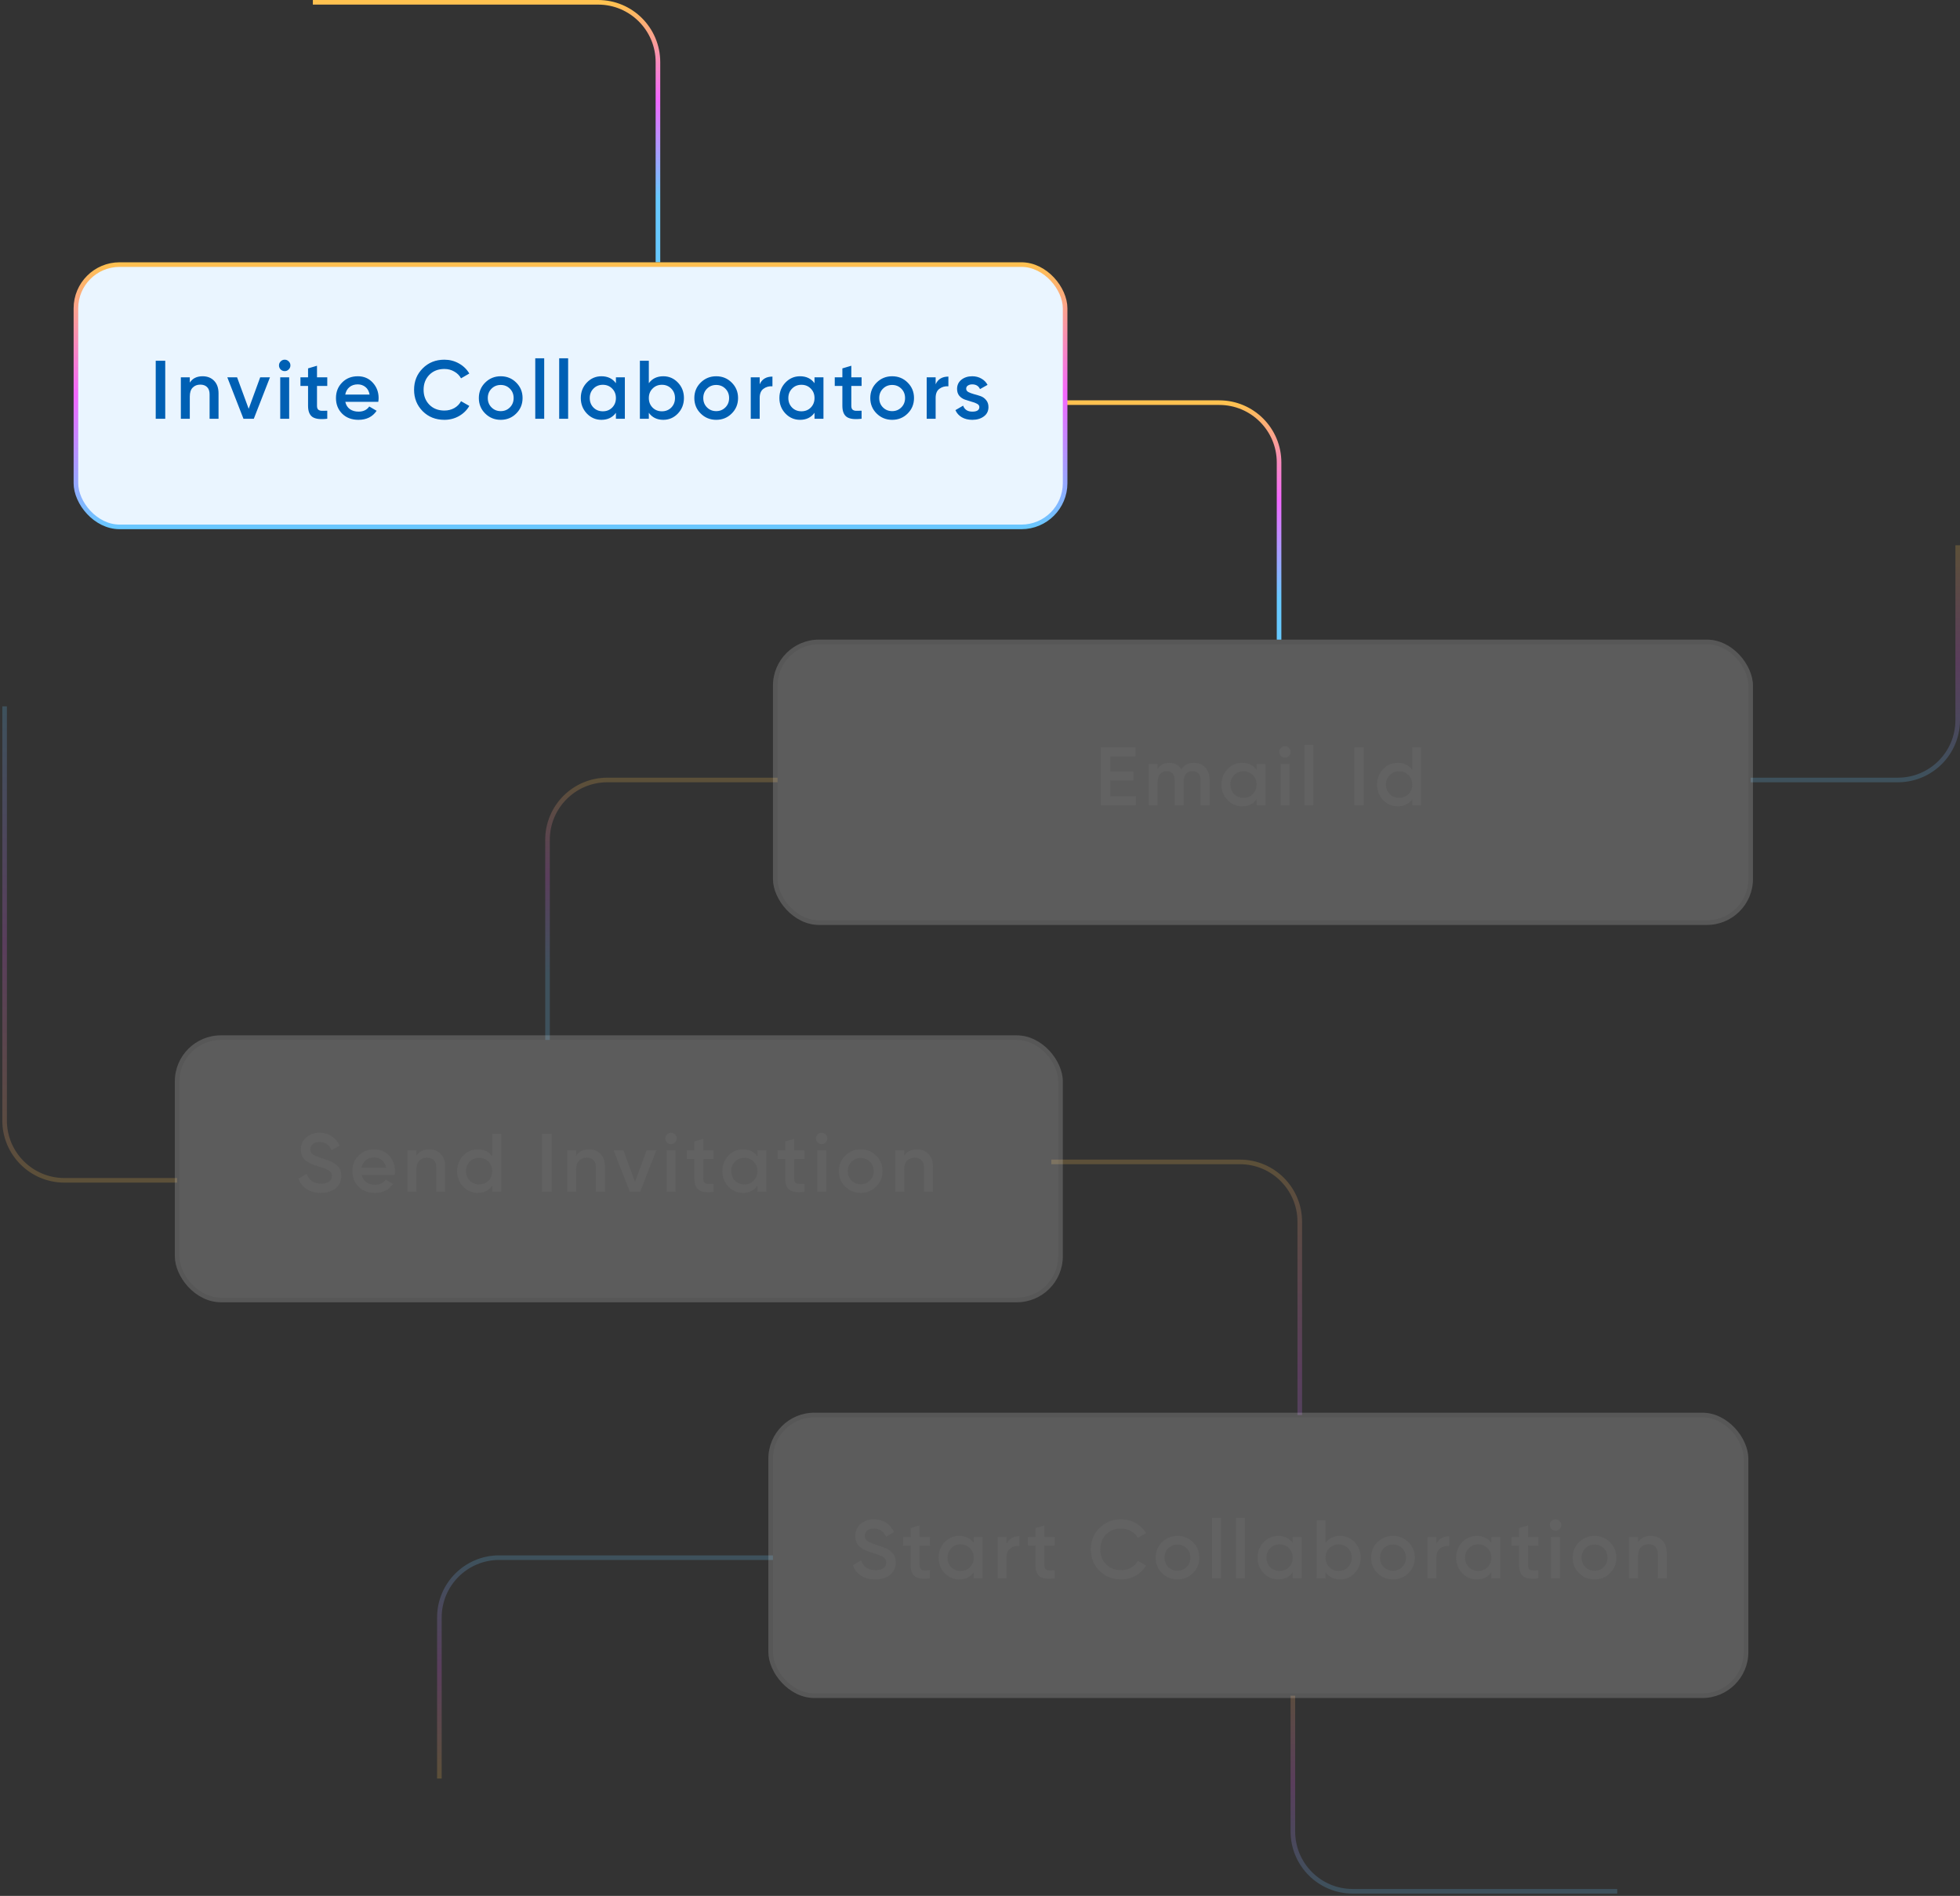
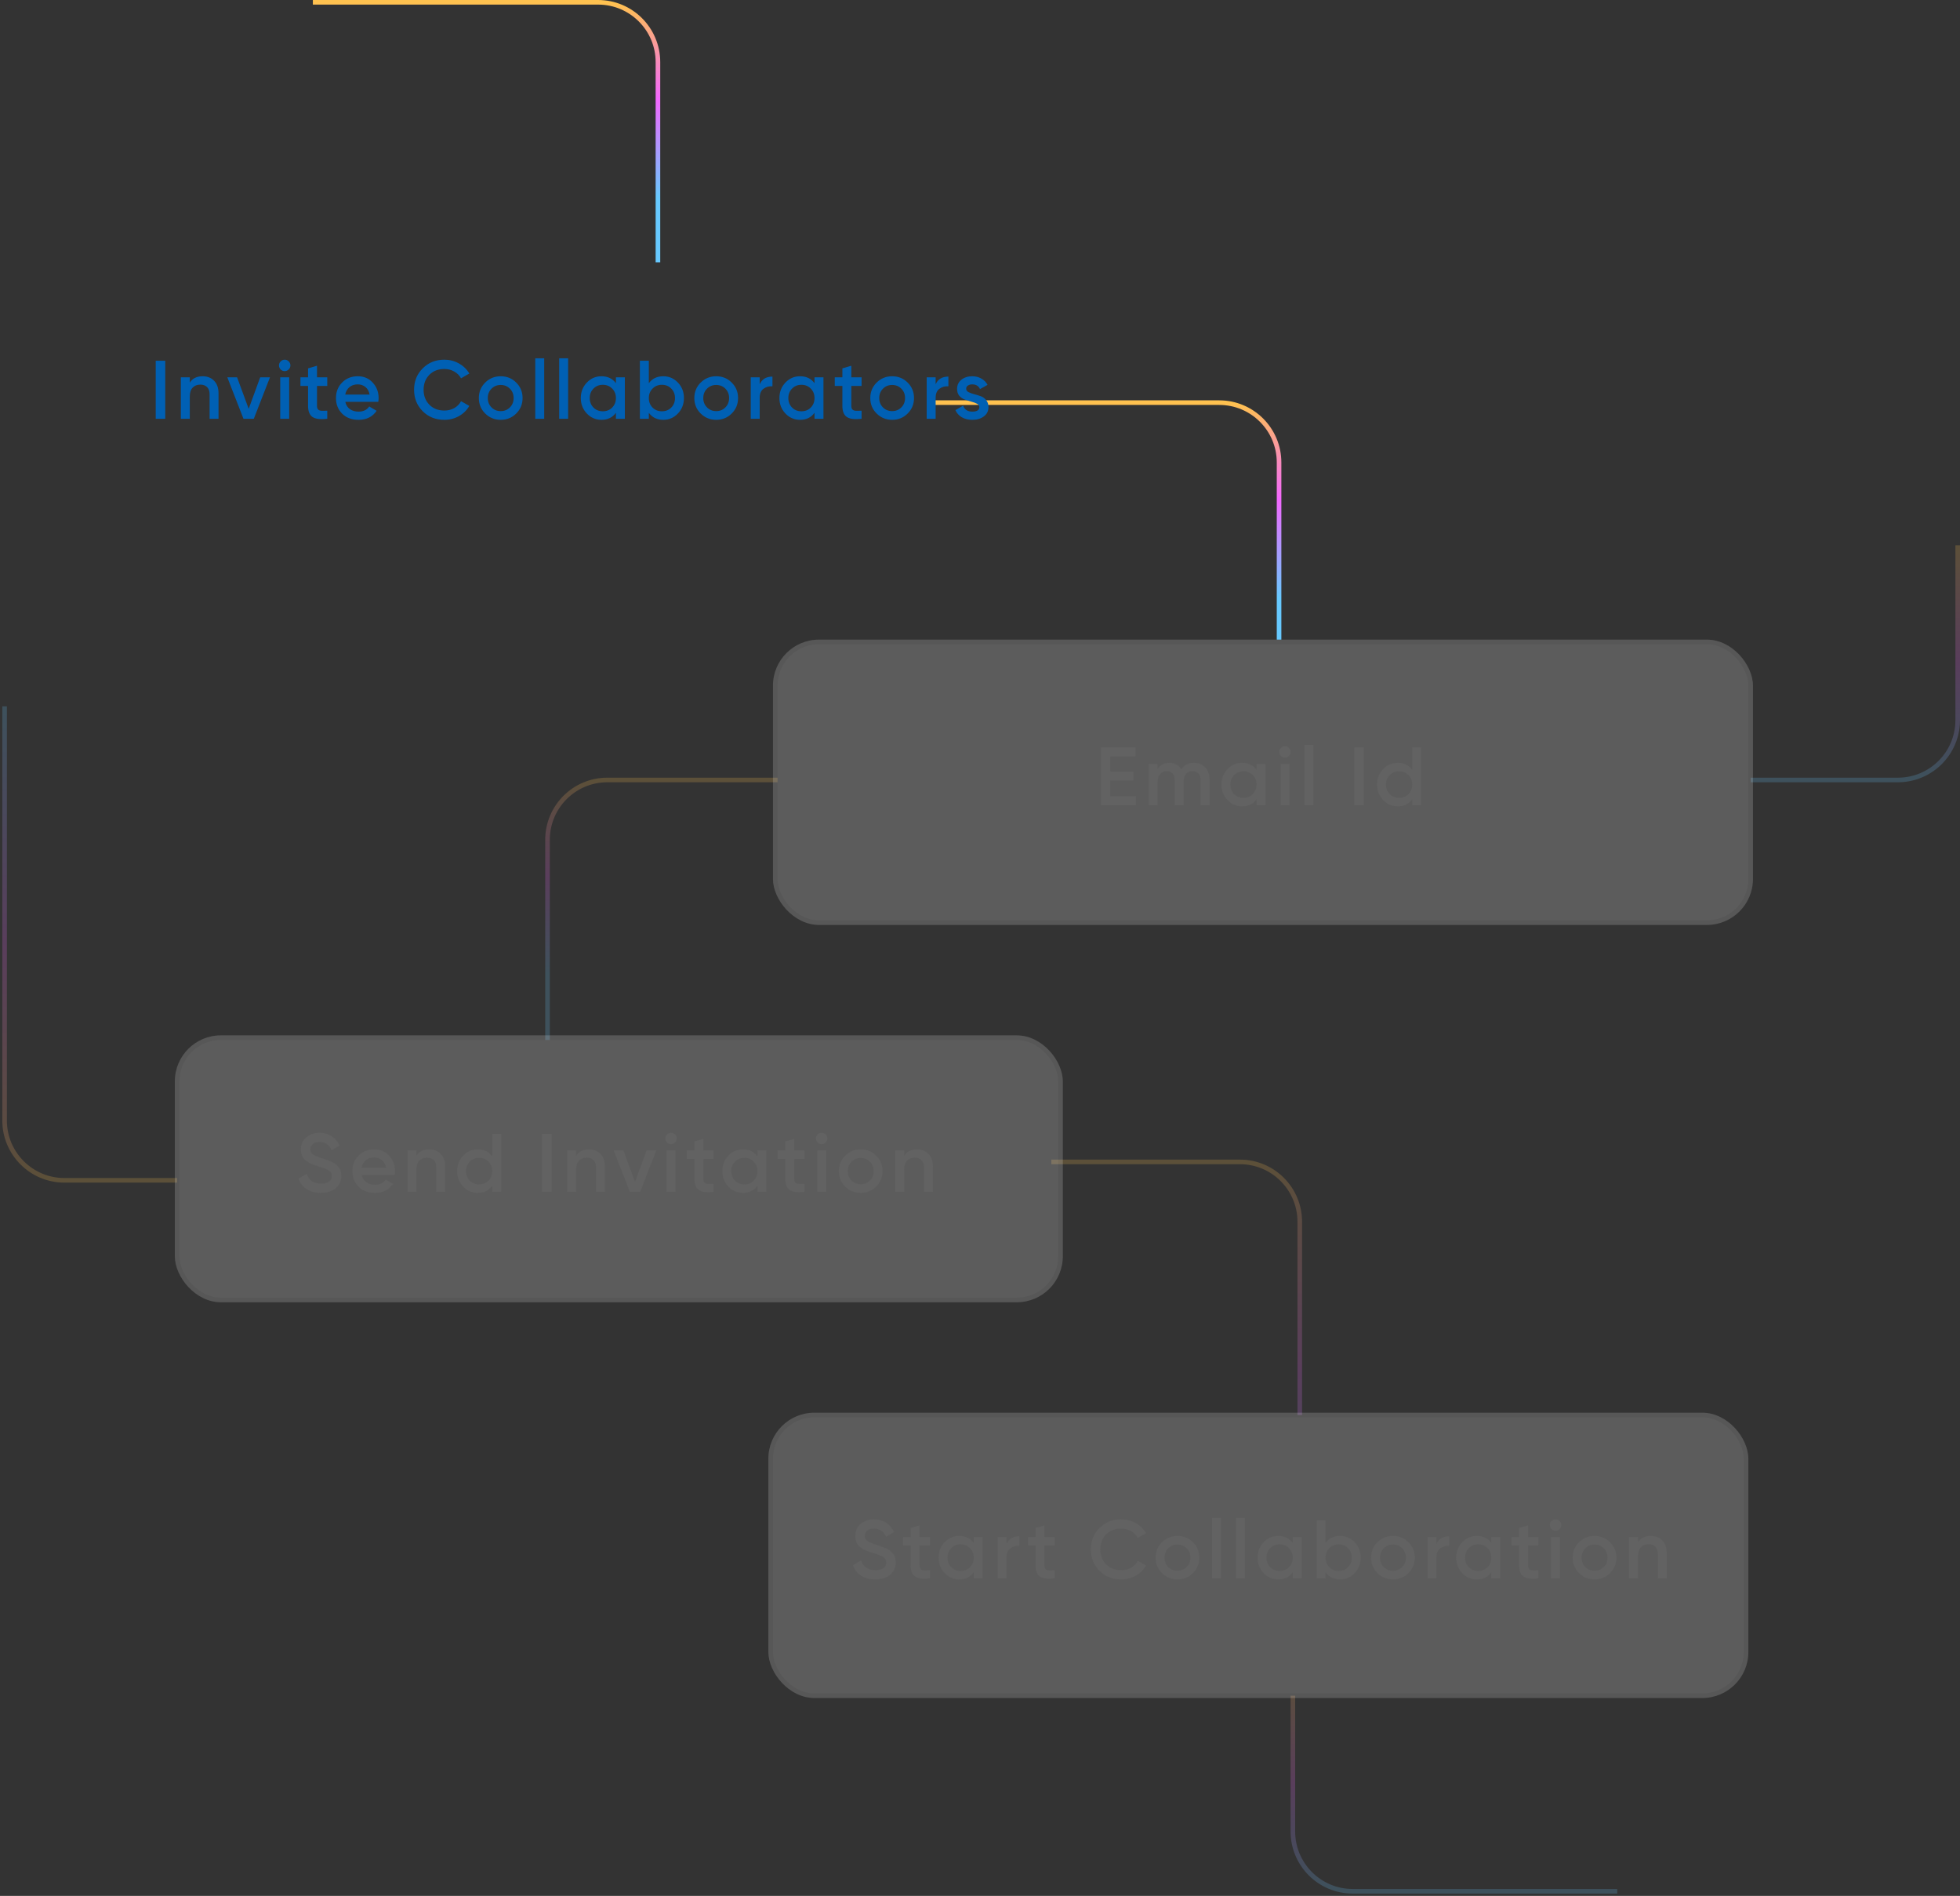
<svg xmlns="http://www.w3.org/2000/svg" width="426" height="412" viewBox="0 0 426 412" fill="none">
  <rect x="0" y="0" width="426" height="412" fill="#333333" stroke="none" />
  <path d="M68 0.5H130C137.18 0.5 143 6.32 143 13.5V57" stroke="url(#paint0_linear_1516_1481)" />
  <path d="M203 87.5H265C272.18 87.5 278 93.32 278 100.5V139" stroke="url(#paint1_linear_1516_1481)" />
  <path opacity="0.2" d="M169 169.5H132C124.82 169.5 119 175.32 119 182.5V226" stroke="url(#paint2_linear_1516_1481)" />
  <path opacity="0.2" d="M38.5 256.5H14C6.82 256.5 1 250.68 1 243.5V153.5" stroke="url(#paint3_linear_1516_1481)" />
  <path opacity="0.2" d="M380.5 169.5H412.5C419.68 169.5 425.5 163.68 425.5 156.5V118.5" stroke="url(#paint4_linear_1516_1481)" />
  <path opacity="0.2" d="M228.5 252.5H269.5C276.68 252.5 282.5 258.32 282.5 265.5V307.5" stroke="url(#paint5_linear_1516_1481)" />
-   <path opacity="0.2" d="M95.5 386.5V351.5C95.5 344.32 101.32 338.5 108.5 338.5H168" stroke="url(#paint6_linear_1516_1481)" />
  <path opacity="0.2" d="M281 368.5V398C281 405.18 286.82 411 294 411H351.5" stroke="url(#paint7_linear_1516_1481)" />
-   <rect x="16.5" y="57.5" width="215" height="57" rx="9.5" fill="#EAF5FF" stroke="url(#paint8_linear_1516_1481)" />
  <g opacity="0.2">
    <rect x="38" y="225" width="193" height="58" rx="10" fill="white" />
    <rect x="38.5" y="225.5" width="192" height="57" rx="9.5" stroke="black" stroke-opacity="0.1" />
  </g>
  <g opacity="0.2">
    <rect x="168" y="139" width="213" height="62" rx="10" fill="white" />
    <rect x="168.5" y="139.5" width="212" height="61" rx="9.5" stroke="black" stroke-opacity="0.1" />
  </g>
  <g opacity="0.2">
    <rect x="167" y="307" width="213" height="62" rx="10" fill="white" />
    <rect x="167.5" y="307.5" width="212" height="61" rx="9.5" stroke="black" stroke-opacity="0.1" />
  </g>
  <path d="M33.846 78.4H35.916V91H33.846V78.4ZM44.042 81.766C45.074 81.766 45.908 82.096 46.544 82.756C47.18 83.416 47.498 84.322 47.498 85.474V91H45.554V85.672C45.554 85 45.374 84.484 45.014 84.124C44.654 83.764 44.162 83.584 43.538 83.584C42.854 83.584 42.302 83.8 41.882 84.232C41.462 84.652 41.252 85.3 41.252 86.176V91H39.308V82H41.252V83.152C41.84 82.228 42.77 81.766 44.042 81.766ZM56.552 82H58.676L55.166 91H52.916L49.406 82H51.53L54.05 88.84L56.552 82ZM62.743 80.29C62.503 80.53 62.215 80.65 61.879 80.65C61.543 80.65 61.249 80.53 60.997 80.29C60.757 80.038 60.637 79.744 60.637 79.408C60.637 79.072 60.757 78.784 60.997 78.544C61.237 78.292 61.531 78.166 61.879 78.166C62.227 78.166 62.521 78.292 62.761 78.544C63.001 78.784 63.121 79.072 63.121 79.408C63.121 79.744 62.995 80.038 62.743 80.29ZM60.907 91V82H62.851V91H60.907ZM71.131 83.872H68.899V88.192C68.899 88.564 68.983 88.834 69.151 89.002C69.319 89.158 69.565 89.248 69.889 89.272C70.225 89.284 70.639 89.278 71.131 89.254V91C69.643 91.18 68.575 91.054 67.927 90.622C67.279 90.178 66.955 89.368 66.955 88.192V83.872H65.299V82H66.955V80.056L68.899 79.48V82H71.131V83.872ZM75.055 87.328C75.199 88.012 75.529 88.54 76.045 88.912C76.561 89.272 77.191 89.452 77.935 89.452C78.967 89.452 79.741 89.08 80.257 88.336L81.859 89.272C80.971 90.58 79.657 91.234 77.917 91.234C76.453 91.234 75.271 90.79 74.371 89.902C73.471 89.002 73.021 87.868 73.021 86.5C73.021 85.156 73.465 84.034 74.353 83.134C75.241 82.222 76.381 81.766 77.773 81.766C79.093 81.766 80.173 82.228 81.013 83.152C81.865 84.076 82.291 85.198 82.291 86.518C82.291 86.722 82.267 86.992 82.219 87.328H75.055ZM75.037 85.744H80.329C80.197 85.012 79.891 84.46 79.411 84.088C78.943 83.716 78.391 83.53 77.755 83.53C77.035 83.53 76.435 83.728 75.955 84.124C75.475 84.52 75.169 85.06 75.037 85.744ZM96.585 91.234C94.689 91.234 93.117 90.61 91.869 89.362C90.621 88.102 89.997 86.548 89.997 84.7C89.997 82.852 90.621 81.304 91.869 80.056C93.117 78.796 94.689 78.166 96.585 78.166C97.725 78.166 98.775 78.436 99.735 78.976C100.707 79.516 101.463 80.248 102.003 81.172L100.203 82.216C99.867 81.592 99.375 81.1 98.727 80.74C98.091 80.368 97.377 80.182 96.585 80.182C95.241 80.182 94.149 80.608 93.309 81.46C92.481 82.312 92.067 83.392 92.067 84.7C92.067 86.008 92.481 87.088 93.309 87.94C94.149 88.792 95.241 89.218 96.585 89.218C97.377 89.218 98.097 89.038 98.745 88.678C99.393 88.306 99.879 87.808 100.203 87.184L102.003 88.21C101.475 89.134 100.725 89.872 99.753 90.424C98.793 90.964 97.737 91.234 96.585 91.234ZM108.827 91.234C107.507 91.234 106.385 90.778 105.461 89.866C104.537 88.954 104.075 87.832 104.075 86.5C104.075 85.168 104.537 84.046 105.461 83.134C106.385 82.222 107.507 81.766 108.827 81.766C110.159 81.766 111.281 82.222 112.193 83.134C113.117 84.046 113.579 85.168 113.579 86.5C113.579 87.832 113.117 88.954 112.193 89.866C111.281 90.778 110.159 91.234 108.827 91.234ZM106.829 88.534C107.369 89.074 108.035 89.344 108.827 89.344C109.619 89.344 110.285 89.074 110.825 88.534C111.365 87.994 111.635 87.316 111.635 86.5C111.635 85.684 111.365 85.006 110.825 84.466C110.285 83.926 109.619 83.656 108.827 83.656C108.035 83.656 107.369 83.926 106.829 84.466C106.289 85.006 106.019 85.684 106.019 86.5C106.019 87.316 106.289 87.994 106.829 88.534ZM116.337 91V77.86H118.281V91H116.337ZM121.538 91V77.86H123.482V91H121.538ZM133.867 82H135.811V91H133.867V89.704C133.135 90.724 132.085 91.234 130.717 91.234C129.481 91.234 128.425 90.778 127.549 89.866C126.673 88.942 126.235 87.82 126.235 86.5C126.235 85.168 126.673 84.046 127.549 83.134C128.425 82.222 129.481 81.766 130.717 81.766C132.085 81.766 133.135 82.27 133.867 83.278V82ZM128.989 88.57C129.529 89.11 130.207 89.38 131.023 89.38C131.839 89.38 132.517 89.11 133.057 88.57C133.597 88.018 133.867 87.328 133.867 86.5C133.867 85.672 133.597 84.988 133.057 84.448C132.517 83.896 131.839 83.62 131.023 83.62C130.207 83.62 129.529 83.896 128.989 84.448C128.449 84.988 128.179 85.672 128.179 86.5C128.179 87.328 128.449 88.018 128.989 88.57ZM144.171 81.766C145.407 81.766 146.463 82.222 147.339 83.134C148.215 84.046 148.653 85.168 148.653 86.5C148.653 87.82 148.215 88.942 147.339 89.866C146.463 90.778 145.407 91.234 144.171 91.234C142.803 91.234 141.753 90.724 141.021 89.704V91H139.077V78.4H141.021V83.278C141.753 82.27 142.803 81.766 144.171 81.766ZM141.831 88.57C142.371 89.11 143.049 89.38 143.865 89.38C144.681 89.38 145.359 89.11 145.899 88.57C146.439 88.018 146.709 87.328 146.709 86.5C146.709 85.672 146.439 84.988 145.899 84.448C145.359 83.896 144.681 83.62 143.865 83.62C143.049 83.62 142.371 83.896 141.831 84.448C141.291 84.988 141.021 85.672 141.021 86.5C141.021 87.328 141.291 88.018 141.831 88.57ZM155.663 91.234C154.343 91.234 153.221 90.778 152.297 89.866C151.373 88.954 150.911 87.832 150.911 86.5C150.911 85.168 151.373 84.046 152.297 83.134C153.221 82.222 154.343 81.766 155.663 81.766C156.995 81.766 158.117 82.222 159.029 83.134C159.953 84.046 160.415 85.168 160.415 86.5C160.415 87.832 159.953 88.954 159.029 89.866C158.117 90.778 156.995 91.234 155.663 91.234ZM153.665 88.534C154.205 89.074 154.871 89.344 155.663 89.344C156.455 89.344 157.121 89.074 157.661 88.534C158.201 87.994 158.471 87.316 158.471 86.5C158.471 85.684 158.201 85.006 157.661 84.466C157.121 83.926 156.455 83.656 155.663 83.656C154.871 83.656 154.205 83.926 153.665 84.466C153.125 85.006 152.855 85.684 152.855 86.5C152.855 87.316 153.125 87.994 153.665 88.534ZM165.117 83.512C165.609 82.396 166.533 81.838 167.889 81.838V83.944C167.145 83.896 166.497 84.076 165.945 84.484C165.393 84.88 165.117 85.54 165.117 86.464V91H163.173V82H165.117V83.512ZM177.032 82H178.976V91H177.032V89.704C176.3 90.724 175.25 91.234 173.882 91.234C172.646 91.234 171.59 90.778 170.714 89.866C169.838 88.942 169.4 87.82 169.4 86.5C169.4 85.168 169.838 84.046 170.714 83.134C171.59 82.222 172.646 81.766 173.882 81.766C175.25 81.766 176.3 82.27 177.032 83.278V82ZM172.154 88.57C172.694 89.11 173.372 89.38 174.188 89.38C175.004 89.38 175.682 89.11 176.222 88.57C176.762 88.018 177.032 87.328 177.032 86.5C177.032 85.672 176.762 84.988 176.222 84.448C175.682 83.896 175.004 83.62 174.188 83.62C173.372 83.62 172.694 83.896 172.154 84.448C171.614 84.988 171.344 85.672 171.344 86.5C171.344 87.328 171.614 88.018 172.154 88.57ZM187.263 83.872H185.031V88.192C185.031 88.564 185.115 88.834 185.283 89.002C185.451 89.158 185.697 89.248 186.021 89.272C186.357 89.284 186.771 89.278 187.263 89.254V91C185.775 91.18 184.707 91.054 184.059 90.622C183.411 90.178 183.087 89.368 183.087 88.192V83.872H181.431V82H183.087V80.056L185.031 79.48V82H187.263V83.872ZM193.905 91.234C192.585 91.234 191.463 90.778 190.539 89.866C189.615 88.954 189.153 87.832 189.153 86.5C189.153 85.168 189.615 84.046 190.539 83.134C191.463 82.222 192.585 81.766 193.905 81.766C195.237 81.766 196.359 82.222 197.271 83.134C198.195 84.046 198.657 85.168 198.657 86.5C198.657 87.832 198.195 88.954 197.271 89.866C196.359 90.778 195.237 91.234 193.905 91.234ZM191.907 88.534C192.447 89.074 193.113 89.344 193.905 89.344C194.697 89.344 195.363 89.074 195.903 88.534C196.443 87.994 196.713 87.316 196.713 86.5C196.713 85.684 196.443 85.006 195.903 84.466C195.363 83.926 194.697 83.656 193.905 83.656C193.113 83.656 192.447 83.926 191.907 84.466C191.367 85.006 191.097 85.684 191.097 86.5C191.097 87.316 191.367 87.994 191.907 88.534ZM203.359 83.512C203.851 82.396 204.775 81.838 206.131 81.838V83.944C205.387 83.896 204.739 84.076 204.187 84.484C203.635 84.88 203.359 85.54 203.359 86.464V91H201.415V82H203.359V83.512ZM209.997 84.484C209.997 84.784 210.159 85.024 210.483 85.204C210.819 85.372 211.221 85.522 211.689 85.654C212.169 85.774 212.649 85.918 213.129 86.086C213.609 86.254 214.011 86.542 214.335 86.95C214.671 87.346 214.839 87.85 214.839 88.462C214.839 89.326 214.503 90.004 213.831 90.496C213.171 90.988 212.337 91.234 211.329 91.234C210.441 91.234 209.679 91.048 209.043 90.676C208.407 90.304 207.945 89.788 207.657 89.128L209.331 88.156C209.643 89.02 210.309 89.452 211.329 89.452C212.349 89.452 212.859 89.116 212.859 88.444C212.859 88.156 212.691 87.922 212.355 87.742C212.031 87.562 211.629 87.412 211.149 87.292C210.681 87.16 210.207 87.01 209.727 86.842C209.247 86.674 208.839 86.398 208.503 86.014C208.179 85.618 208.017 85.12 208.017 84.52C208.017 83.692 208.329 83.026 208.953 82.522C209.589 82.018 210.375 81.766 211.311 81.766C212.055 81.766 212.715 81.934 213.291 82.27C213.879 82.594 214.329 83.05 214.641 83.638L213.003 84.556C212.691 83.872 212.127 83.53 211.311 83.53C210.939 83.53 210.627 83.614 210.375 83.782C210.123 83.938 209.997 84.172 209.997 84.484Z" fill="#0060B4" />
  <path opacity="0.2" d="M241.319 173.02H246.899V175H239.249V162.4H246.809V164.38H241.319V167.656H246.359V169.618H241.319V173.02ZM259.496 165.766C260.516 165.766 261.338 166.096 261.962 166.756C262.586 167.416 262.898 168.304 262.898 169.42V175H260.954V169.546C260.954 168.922 260.798 168.442 260.486 168.106C260.174 167.758 259.748 167.584 259.208 167.584C258.608 167.584 258.128 167.782 257.768 168.178C257.42 168.574 257.246 169.168 257.246 169.96V175H255.302V169.546C255.302 168.922 255.152 168.442 254.852 168.106C254.564 167.758 254.15 167.584 253.61 167.584C253.022 167.584 252.542 167.788 252.17 168.196C251.798 168.592 251.612 169.18 251.612 169.96V175H249.668V166H251.612V167.08C252.188 166.204 253.046 165.766 254.186 165.766C255.338 165.766 256.19 166.24 256.742 167.188C257.342 166.24 258.26 165.766 259.496 165.766ZM273.107 166H275.051V175H273.107V173.704C272.375 174.724 271.325 175.234 269.957 175.234C268.721 175.234 267.665 174.778 266.789 173.866C265.913 172.942 265.475 171.82 265.475 170.5C265.475 169.168 265.913 168.046 266.789 167.134C267.665 166.222 268.721 165.766 269.957 165.766C271.325 165.766 272.375 166.27 273.107 167.278V166ZM268.229 172.57C268.769 173.11 269.447 173.38 270.263 173.38C271.079 173.38 271.757 173.11 272.297 172.57C272.837 172.018 273.107 171.328 273.107 170.5C273.107 169.672 272.837 168.988 272.297 168.448C271.757 167.896 271.079 167.62 270.263 167.62C269.447 167.62 268.769 167.896 268.229 168.448C267.689 168.988 267.419 169.672 267.419 170.5C267.419 171.328 267.689 172.018 268.229 172.57ZM280.153 164.29C279.913 164.53 279.625 164.65 279.289 164.65C278.953 164.65 278.659 164.53 278.407 164.29C278.167 164.038 278.047 163.744 278.047 163.408C278.047 163.072 278.167 162.784 278.407 162.544C278.647 162.292 278.941 162.166 279.289 162.166C279.637 162.166 279.931 162.292 280.171 162.544C280.411 162.784 280.531 163.072 280.531 163.408C280.531 163.744 280.405 164.038 280.153 164.29ZM278.317 175V166H280.261V175H278.317ZM283.518 175V161.86H285.462V175H283.518ZM294.345 162.4H296.415V175H294.345V162.4ZM306.935 162.4H308.879V175H306.935V173.704C306.203 174.724 305.153 175.234 303.785 175.234C302.549 175.234 301.493 174.778 300.617 173.866C299.741 172.942 299.303 171.82 299.303 170.5C299.303 169.168 299.741 168.046 300.617 167.134C301.493 166.222 302.549 165.766 303.785 165.766C305.153 165.766 306.203 166.27 306.935 167.278V162.4ZM302.057 172.57C302.597 173.11 303.275 173.38 304.091 173.38C304.907 173.38 305.585 173.11 306.125 172.57C306.665 172.018 306.935 171.328 306.935 170.5C306.935 169.672 306.665 168.988 306.125 168.448C305.585 167.896 304.907 167.62 304.091 167.62C303.275 167.62 302.597 167.896 302.057 168.448C301.517 168.988 301.247 169.672 301.247 170.5C301.247 171.328 301.517 172.018 302.057 172.57Z" fill="#797979" />
  <path opacity="0.2" d="M69.727 259.234C68.514 259.234 67.483 258.958 66.63 258.406C65.79 257.854 65.203 257.098 64.867 256.138L66.648 255.094C67.153 256.51 68.197 257.218 69.781 257.218C70.561 257.218 71.142 257.068 71.526 256.768C71.922 256.456 72.121 256.054 72.121 255.562C72.121 255.046 71.91 254.656 71.49 254.392C71.07 254.116 70.326 253.816 69.258 253.492C68.659 253.312 68.172 253.144 67.8 252.988C67.428 252.832 67.032 252.616 66.612 252.34C66.204 252.052 65.898 251.698 65.695 251.278C65.49 250.858 65.388 250.366 65.388 249.802C65.388 248.686 65.784 247.804 66.576 247.156C67.368 246.496 68.323 246.166 69.439 246.166C70.447 246.166 71.329 246.412 72.085 246.904C72.841 247.396 73.422 248.074 73.831 248.938L72.085 249.946C71.556 248.77 70.674 248.182 69.439 248.182C68.838 248.182 68.359 248.326 67.999 248.614C67.638 248.89 67.459 249.268 67.459 249.748C67.459 250.216 67.638 250.588 67.999 250.864C68.371 251.128 69.037 251.41 69.996 251.71C70.477 251.866 70.825 251.986 71.04 252.07C71.269 252.142 71.581 252.262 71.977 252.43C72.385 252.598 72.691 252.766 72.894 252.934C73.099 253.102 73.314 253.312 73.543 253.564C73.782 253.816 73.951 254.104 74.046 254.428C74.142 254.752 74.191 255.118 74.191 255.526C74.191 256.666 73.776 257.572 72.948 258.244C72.132 258.904 71.058 259.234 69.727 259.234ZM78.624 255.328C78.768 256.012 79.098 256.54 79.614 256.912C80.13 257.272 80.76 257.452 81.504 257.452C82.536 257.452 83.31 257.08 83.826 256.336L85.428 257.272C84.54 258.58 83.226 259.234 81.486 259.234C80.022 259.234 78.84 258.79 77.94 257.902C77.04 257.002 76.59 255.868 76.59 254.5C76.59 253.156 77.034 252.034 77.922 251.134C78.81 250.222 79.95 249.766 81.342 249.766C82.662 249.766 83.742 250.228 84.582 251.152C85.434 252.076 85.86 253.198 85.86 254.518C85.86 254.722 85.836 254.992 85.788 255.328H78.624ZM78.606 253.744H83.898C83.766 253.012 83.46 252.46 82.98 252.088C82.512 251.716 81.96 251.53 81.324 251.53C80.604 251.53 80.004 251.728 79.524 252.124C79.044 252.52 78.738 253.06 78.606 253.744ZM93.305 249.766C94.337 249.766 95.171 250.096 95.806 250.756C96.442 251.416 96.76 252.322 96.76 253.474V259H94.817V253.672C94.817 253 94.636 252.484 94.276 252.124C93.916 251.764 93.424 251.584 92.8 251.584C92.117 251.584 91.564 251.8 91.144 252.232C90.725 252.652 90.514 253.3 90.514 254.176V259H88.57V250H90.514V251.152C91.103 250.228 92.032 249.766 93.305 249.766ZM106.982 246.4H108.926V259H106.982V257.704C106.25 258.724 105.2 259.234 103.832 259.234C102.596 259.234 101.54 258.778 100.664 257.866C99.788 256.942 99.35 255.82 99.35 254.5C99.35 253.168 99.788 252.046 100.664 251.134C101.54 250.222 102.596 249.766 103.832 249.766C105.2 249.766 106.25 250.27 106.982 251.278V246.4ZM102.104 256.57C102.644 257.11 103.322 257.38 104.138 257.38C104.954 257.38 105.632 257.11 106.172 256.57C106.712 256.018 106.982 255.328 106.982 254.5C106.982 253.672 106.712 252.988 106.172 252.448C105.632 251.896 104.954 251.62 104.138 251.62C103.322 251.62 102.644 251.896 102.104 252.448C101.564 252.988 101.294 253.672 101.294 254.5C101.294 255.328 101.564 256.018 102.104 256.57ZM117.818 246.4H119.888V259H117.818V246.4ZM128.014 249.766C129.046 249.766 129.88 250.096 130.516 250.756C131.152 251.416 131.47 252.322 131.47 253.474V259H129.526V253.672C129.526 253 129.346 252.484 128.986 252.124C128.626 251.764 128.134 251.584 127.51 251.584C126.826 251.584 126.274 251.8 125.854 252.232C125.434 252.652 125.224 253.3 125.224 254.176V259H123.28V250H125.224V251.152C125.812 250.228 126.742 249.766 128.014 249.766ZM140.524 250H142.648L139.138 259H136.888L133.378 250H135.502L138.022 256.84L140.524 250ZM146.715 248.29C146.475 248.53 146.187 248.65 145.851 248.65C145.515 248.65 145.221 248.53 144.969 248.29C144.729 248.038 144.609 247.744 144.609 247.408C144.609 247.072 144.729 246.784 144.969 246.544C145.209 246.292 145.503 246.166 145.851 246.166C146.199 246.166 146.493 246.292 146.733 246.544C146.973 246.784 147.093 247.072 147.093 247.408C147.093 247.744 146.967 248.038 146.715 248.29ZM144.879 259V250H146.823V259H144.879ZM155.102 251.872H152.87V256.192C152.87 256.564 152.954 256.834 153.122 257.002C153.29 257.158 153.536 257.248 153.86 257.272C154.196 257.284 154.61 257.278 155.102 257.254V259C153.614 259.18 152.546 259.054 151.898 258.622C151.25 258.178 150.926 257.368 150.926 256.192V251.872H149.27V250H150.926V248.056L152.87 247.48V250H155.102V251.872ZM164.624 250H166.568V259H164.624V257.704C163.892 258.724 162.842 259.234 161.474 259.234C160.238 259.234 159.182 258.778 158.306 257.866C157.43 256.942 156.992 255.82 156.992 254.5C156.992 253.168 157.43 252.046 158.306 251.134C159.182 250.222 160.238 249.766 161.474 249.766C162.842 249.766 163.892 250.27 164.624 251.278V250ZM159.746 256.57C160.286 257.11 160.964 257.38 161.78 257.38C162.596 257.38 163.274 257.11 163.814 256.57C164.354 256.018 164.624 255.328 164.624 254.5C164.624 253.672 164.354 252.988 163.814 252.448C163.274 251.896 162.596 251.62 161.78 251.62C160.964 251.62 160.286 251.896 159.746 252.448C159.206 252.988 158.936 253.672 158.936 254.5C158.936 255.328 159.206 256.018 159.746 256.57ZM174.856 251.872H172.624V256.192C172.624 256.564 172.708 256.834 172.876 257.002C173.044 257.158 173.29 257.248 173.614 257.272C173.95 257.284 174.364 257.278 174.856 257.254V259C173.368 259.18 172.3 259.054 171.652 258.622C171.004 258.178 170.68 257.368 170.68 256.192V251.872H169.024V250H170.68V248.056L172.624 247.48V250H174.856V251.872ZM179.455 248.29C179.215 248.53 178.927 248.65 178.591 248.65C178.255 248.65 177.961 248.53 177.709 248.29C177.469 248.038 177.349 247.744 177.349 247.408C177.349 247.072 177.469 246.784 177.709 246.544C177.949 246.292 178.243 246.166 178.591 246.166C178.939 246.166 179.233 246.292 179.473 246.544C179.713 246.784 179.833 247.072 179.833 247.408C179.833 247.744 179.707 248.038 179.455 248.29ZM177.619 259V250H179.563V259H177.619ZM187.069 259.234C185.749 259.234 184.627 258.778 183.703 257.866C182.779 256.954 182.317 255.832 182.317 254.5C182.317 253.168 182.779 252.046 183.703 251.134C184.627 250.222 185.749 249.766 187.069 249.766C188.401 249.766 189.523 250.222 190.435 251.134C191.359 252.046 191.821 253.168 191.821 254.5C191.821 255.832 191.359 256.954 190.435 257.866C189.523 258.778 188.401 259.234 187.069 259.234ZM185.071 256.534C185.611 257.074 186.277 257.344 187.069 257.344C187.861 257.344 188.527 257.074 189.067 256.534C189.607 255.994 189.877 255.316 189.877 254.5C189.877 253.684 189.607 253.006 189.067 252.466C188.527 251.926 187.861 251.656 187.069 251.656C186.277 251.656 185.611 251.926 185.071 252.466C184.531 253.006 184.261 253.684 184.261 254.5C184.261 255.316 184.531 255.994 185.071 256.534ZM199.312 249.766C200.344 249.766 201.178 250.096 201.814 250.756C202.45 251.416 202.768 252.322 202.768 253.474V259H200.824V253.672C200.824 253 200.644 252.484 200.284 252.124C199.924 251.764 199.432 251.584 198.808 251.584C198.124 251.584 197.572 251.8 197.152 252.232C196.732 252.652 196.522 253.3 196.522 254.176V259H194.578V250H196.522V251.152C197.11 250.228 198.04 249.766 199.312 249.766Z" fill="#797979" />
  <path opacity="0.2" d="M190.227 343.234C189.015 343.234 187.983 342.958 187.131 342.406C186.291 341.854 185.703 341.098 185.367 340.138L187.149 339.094C187.653 340.51 188.697 341.218 190.281 341.218C191.061 341.218 191.643 341.068 192.027 340.768C192.423 340.456 192.621 340.054 192.621 339.562C192.621 339.046 192.411 338.656 191.991 338.392C191.571 338.116 190.827 337.816 189.759 337.492C189.159 337.312 188.673 337.144 188.301 336.988C187.929 336.832 187.533 336.616 187.113 336.34C186.705 336.052 186.399 335.698 186.195 335.278C185.991 334.858 185.889 334.366 185.889 333.802C185.889 332.686 186.285 331.804 187.077 331.156C187.869 330.496 188.823 330.166 189.939 330.166C190.947 330.166 191.829 330.412 192.585 330.904C193.341 331.396 193.923 332.074 194.331 332.938L192.585 333.946C192.057 332.77 191.175 332.182 189.939 332.182C189.339 332.182 188.859 332.326 188.499 332.614C188.139 332.89 187.959 333.268 187.959 333.748C187.959 334.216 188.139 334.588 188.499 334.864C188.871 335.128 189.537 335.41 190.497 335.71C190.977 335.866 191.325 335.986 191.541 336.07C191.769 336.142 192.081 336.262 192.477 336.43C192.885 336.598 193.191 336.766 193.395 336.934C193.599 337.102 193.815 337.312 194.043 337.564C194.283 337.816 194.451 338.104 194.547 338.428C194.643 338.752 194.691 339.118 194.691 339.526C194.691 340.666 194.277 341.572 193.449 342.244C192.633 342.904 191.559 343.234 190.227 343.234ZM202.107 335.872H199.875V340.192C199.875 340.564 199.959 340.834 200.127 341.002C200.295 341.158 200.541 341.248 200.865 341.272C201.201 341.284 201.615 341.278 202.107 341.254V343C200.619 343.18 199.551 343.054 198.903 342.622C198.255 342.178 197.931 341.368 197.931 340.192V335.872H196.275V334H197.931V332.056L199.875 331.48V334H202.107V335.872ZM211.629 334H213.573V343H211.629V341.704C210.897 342.724 209.847 343.234 208.479 343.234C207.243 343.234 206.187 342.778 205.311 341.866C204.435 340.942 203.997 339.82 203.997 338.5C203.997 337.168 204.435 336.046 205.311 335.134C206.187 334.222 207.243 333.766 208.479 333.766C209.847 333.766 210.897 334.27 211.629 335.278V334ZM206.751 340.57C207.291 341.11 207.969 341.38 208.785 341.38C209.601 341.38 210.279 341.11 210.819 340.57C211.359 340.018 211.629 339.328 211.629 338.5C211.629 337.672 211.359 336.988 210.819 336.448C210.279 335.896 209.601 335.62 208.785 335.62C207.969 335.62 207.291 335.896 206.751 336.448C206.211 336.988 205.941 337.672 205.941 338.5C205.941 339.328 206.211 340.018 206.751 340.57ZM218.783 335.512C219.275 334.396 220.199 333.838 221.555 333.838V335.944C220.811 335.896 220.163 336.076 219.611 336.484C219.059 336.88 218.783 337.54 218.783 338.464V343H216.839V334H218.783V335.512ZM229.242 335.872H227.01V340.192C227.01 340.564 227.094 340.834 227.262 341.002C227.43 341.158 227.676 341.248 228 341.272C228.336 341.284 228.75 341.278 229.242 341.254V343C227.754 343.18 226.686 343.054 226.038 342.622C225.39 342.178 225.066 341.368 225.066 340.192V335.872H223.41V334H225.066V332.056L227.01 331.48V334H229.242V335.872ZM243.677 343.234C241.781 343.234 240.209 342.61 238.961 341.362C237.713 340.102 237.089 338.548 237.089 336.7C237.089 334.852 237.713 333.304 238.961 332.056C240.209 330.796 241.781 330.166 243.677 330.166C244.817 330.166 245.867 330.436 246.827 330.976C247.799 331.516 248.555 332.248 249.095 333.172L247.295 334.216C246.959 333.592 246.467 333.1 245.819 332.74C245.183 332.368 244.469 332.182 243.677 332.182C242.333 332.182 241.241 332.608 240.401 333.46C239.573 334.312 239.159 335.392 239.159 336.7C239.159 338.008 239.573 339.088 240.401 339.94C241.241 340.792 242.333 341.218 243.677 341.218C244.469 341.218 245.189 341.038 245.837 340.678C246.485 340.306 246.971 339.808 247.295 339.184L249.095 340.21C248.567 341.134 247.817 341.872 246.845 342.424C245.885 342.964 244.829 343.234 243.677 343.234ZM255.919 343.234C254.599 343.234 253.477 342.778 252.553 341.866C251.629 340.954 251.167 339.832 251.167 338.5C251.167 337.168 251.629 336.046 252.553 335.134C253.477 334.222 254.599 333.766 255.919 333.766C257.251 333.766 258.373 334.222 259.285 335.134C260.209 336.046 260.671 337.168 260.671 338.5C260.671 339.832 260.209 340.954 259.285 341.866C258.373 342.778 257.251 343.234 255.919 343.234ZM253.921 340.534C254.461 341.074 255.127 341.344 255.919 341.344C256.711 341.344 257.377 341.074 257.917 340.534C258.457 339.994 258.727 339.316 258.727 338.5C258.727 337.684 258.457 337.006 257.917 336.466C257.377 335.926 256.711 335.656 255.919 335.656C255.127 335.656 254.461 335.926 253.921 336.466C253.381 337.006 253.111 337.684 253.111 338.5C253.111 339.316 253.381 339.994 253.921 340.534ZM263.429 343V329.86H265.373V343H263.429ZM268.63 343V329.86H270.574V343H268.63ZM280.959 334H282.903V343H280.959V341.704C280.227 342.724 279.177 343.234 277.809 343.234C276.573 343.234 275.517 342.778 274.641 341.866C273.765 340.942 273.327 339.82 273.327 338.5C273.327 337.168 273.765 336.046 274.641 335.134C275.517 334.222 276.573 333.766 277.809 333.766C279.177 333.766 280.227 334.27 280.959 335.278V334ZM276.081 340.57C276.621 341.11 277.299 341.38 278.115 341.38C278.931 341.38 279.609 341.11 280.149 340.57C280.689 340.018 280.959 339.328 280.959 338.5C280.959 337.672 280.689 336.988 280.149 336.448C279.609 335.896 278.931 335.62 278.115 335.62C277.299 335.62 276.621 335.896 276.081 336.448C275.541 336.988 275.271 337.672 275.271 338.5C275.271 339.328 275.541 340.018 276.081 340.57ZM291.263 333.766C292.499 333.766 293.555 334.222 294.431 335.134C295.307 336.046 295.745 337.168 295.745 338.5C295.745 339.82 295.307 340.942 294.431 341.866C293.555 342.778 292.499 343.234 291.263 343.234C289.895 343.234 288.845 342.724 288.113 341.704V343H286.169V330.4H288.113V335.278C288.845 334.27 289.895 333.766 291.263 333.766ZM288.923 340.57C289.463 341.11 290.141 341.38 290.957 341.38C291.773 341.38 292.451 341.11 292.991 340.57C293.531 340.018 293.801 339.328 293.801 338.5C293.801 337.672 293.531 336.988 292.991 336.448C292.451 335.896 291.773 335.62 290.957 335.62C290.141 335.62 289.463 335.896 288.923 336.448C288.383 336.988 288.113 337.672 288.113 338.5C288.113 339.328 288.383 340.018 288.923 340.57ZM302.755 343.234C301.435 343.234 300.313 342.778 299.389 341.866C298.465 340.954 298.003 339.832 298.003 338.5C298.003 337.168 298.465 336.046 299.389 335.134C300.313 334.222 301.435 333.766 302.755 333.766C304.087 333.766 305.209 334.222 306.121 335.134C307.045 336.046 307.507 337.168 307.507 338.5C307.507 339.832 307.045 340.954 306.121 341.866C305.209 342.778 304.087 343.234 302.755 343.234ZM300.757 340.534C301.297 341.074 301.963 341.344 302.755 341.344C303.547 341.344 304.213 341.074 304.753 340.534C305.293 339.994 305.563 339.316 305.563 338.5C305.563 337.684 305.293 337.006 304.753 336.466C304.213 335.926 303.547 335.656 302.755 335.656C301.963 335.656 301.297 335.926 300.757 336.466C300.217 337.006 299.947 337.684 299.947 338.5C299.947 339.316 300.217 339.994 300.757 340.534ZM312.209 335.512C312.701 334.396 313.625 333.838 314.981 333.838V335.944C314.237 335.896 313.589 336.076 313.037 336.484C312.485 336.88 312.209 337.54 312.209 338.464V343H310.265V334H312.209V335.512ZM324.123 334H326.067V343H324.123V341.704C323.391 342.724 322.341 343.234 320.973 343.234C319.737 343.234 318.681 342.778 317.805 341.866C316.929 340.942 316.491 339.82 316.491 338.5C316.491 337.168 316.929 336.046 317.805 335.134C318.681 334.222 319.737 333.766 320.973 333.766C322.341 333.766 323.391 334.27 324.123 335.278V334ZM319.245 340.57C319.785 341.11 320.463 341.38 321.279 341.38C322.095 341.38 322.773 341.11 323.313 340.57C323.853 340.018 324.123 339.328 324.123 338.5C324.123 337.672 323.853 336.988 323.313 336.448C322.773 335.896 322.095 335.62 321.279 335.62C320.463 335.62 319.785 335.896 319.245 336.448C318.705 336.988 318.435 337.672 318.435 338.5C318.435 339.328 318.705 340.018 319.245 340.57ZM334.355 335.872H332.123V340.192C332.123 340.564 332.207 340.834 332.375 341.002C332.543 341.158 332.789 341.248 333.113 341.272C333.449 341.284 333.863 341.278 334.355 341.254V343C332.867 343.18 331.799 343.054 331.151 342.622C330.503 342.178 330.179 341.368 330.179 340.192V335.872H328.523V334H330.179V332.056L332.123 331.48V334H334.355V335.872ZM338.954 332.29C338.714 332.53 338.426 332.65 338.09 332.65C337.754 332.65 337.46 332.53 337.208 332.29C336.968 332.038 336.848 331.744 336.848 331.408C336.848 331.072 336.968 330.784 337.208 330.544C337.448 330.292 337.742 330.166 338.09 330.166C338.438 330.166 338.732 330.292 338.972 330.544C339.212 330.784 339.332 331.072 339.332 331.408C339.332 331.744 339.206 332.038 338.954 332.29ZM337.118 343V334H339.062V343H337.118ZM346.568 343.234C345.248 343.234 344.126 342.778 343.202 341.866C342.278 340.954 341.816 339.832 341.816 338.5C341.816 337.168 342.278 336.046 343.202 335.134C344.126 334.222 345.248 333.766 346.568 333.766C347.9 333.766 349.022 334.222 349.934 335.134C350.858 336.046 351.32 337.168 351.32 338.5C351.32 339.832 350.858 340.954 349.934 341.866C349.022 342.778 347.9 343.234 346.568 343.234ZM344.57 340.534C345.11 341.074 345.776 341.344 346.568 341.344C347.36 341.344 348.026 341.074 348.566 340.534C349.106 339.994 349.376 339.316 349.376 338.5C349.376 337.684 349.106 337.006 348.566 336.466C348.026 335.926 347.36 335.656 346.568 335.656C345.776 335.656 345.11 335.926 344.57 336.466C344.03 337.006 343.76 337.684 343.76 338.5C343.76 339.316 344.03 339.994 344.57 340.534ZM358.811 333.766C359.843 333.766 360.677 334.096 361.313 334.756C361.949 335.416 362.267 336.322 362.267 337.474V343H360.323V337.672C360.323 337 360.143 336.484 359.783 336.124C359.423 335.764 358.931 335.584 358.307 335.584C357.623 335.584 357.071 335.8 356.651 336.232C356.231 336.652 356.021 337.3 356.021 338.176V343H354.077V334H356.021V335.152C356.609 334.228 357.539 333.766 358.811 333.766Z" fill="#797979" />
  <defs>
    <linearGradient id="paint0_linear_1516_1481" x1="105.5" y1="0.5" x2="105.5" y2="43" gradientUnits="userSpaceOnUse">
      <stop stop-color="#FFC24F" />
      <stop offset="0.495" stop-color="#F368FF" />
      <stop offset="1" stop-color="#67C9FF" />
    </linearGradient>
    <linearGradient id="paint1_linear_1516_1481" x1="240.5" y1="87.5" x2="240.5" y2="130" gradientUnits="userSpaceOnUse">
      <stop stop-color="#FFC24F" />
      <stop offset="0.495" stop-color="#F368FF" />
      <stop offset="1" stop-color="#67C9FF" />
    </linearGradient>
    <linearGradient id="paint2_linear_1516_1481" x1="156.5" y1="169.5" x2="156.5" y2="212" gradientUnits="userSpaceOnUse">
      <stop stop-color="#FFC24F" />
      <stop offset="0.495" stop-color="#F368FF" />
      <stop offset="1" stop-color="#67C9FF" />
    </linearGradient>
    <linearGradient id="paint3_linear_1516_1481" x1="27.25" y1="256.5" x2="27.25" y2="153.5" gradientUnits="userSpaceOnUse">
      <stop stop-color="#FFC24F" />
      <stop offset="0.495" stop-color="#F368FF" />
      <stop offset="1" stop-color="#67C9FF" />
    </linearGradient>
    <linearGradient id="paint4_linear_1516_1481" x1="397" y1="118.5" x2="397" y2="169.5" gradientUnits="userSpaceOnUse">
      <stop stop-color="#FFC24F" />
      <stop offset="0.495" stop-color="#F368FF" />
      <stop offset="1" stop-color="#67C9FF" />
    </linearGradient>
    <linearGradient id="paint5_linear_1516_1481" x1="255.5" y1="252.5" x2="255.5" y2="344.5" gradientUnits="userSpaceOnUse">
      <stop stop-color="#FFC24F" />
      <stop offset="0.495" stop-color="#F368FF" />
      <stop offset="1" stop-color="#67C9FF" />
    </linearGradient>
    <linearGradient id="paint6_linear_1516_1481" x1="167.75" y1="386.5" x2="167.75" y2="338.5" gradientUnits="userSpaceOnUse">
      <stop stop-color="#FFC24F" />
      <stop offset="0.495" stop-color="#F368FF" />
      <stop offset="1" stop-color="#67C9FF" />
    </linearGradient>
    <linearGradient id="paint7_linear_1516_1481" x1="316.25" y1="364.5" x2="316.25" y2="411" gradientUnits="userSpaceOnUse">
      <stop stop-color="#FFC24F" />
      <stop offset="0.495" stop-color="#F368FF" />
      <stop offset="1" stop-color="#67C9FF" />
    </linearGradient>
    <linearGradient id="paint8_linear_1516_1481" x1="124" y1="57" x2="124" y2="115" gradientUnits="userSpaceOnUse">
      <stop stop-color="#FFC24F" />
      <stop offset="0.495" stop-color="#F368FF" />
      <stop offset="1" stop-color="#67C9FF" />
    </linearGradient>
  </defs>
</svg>